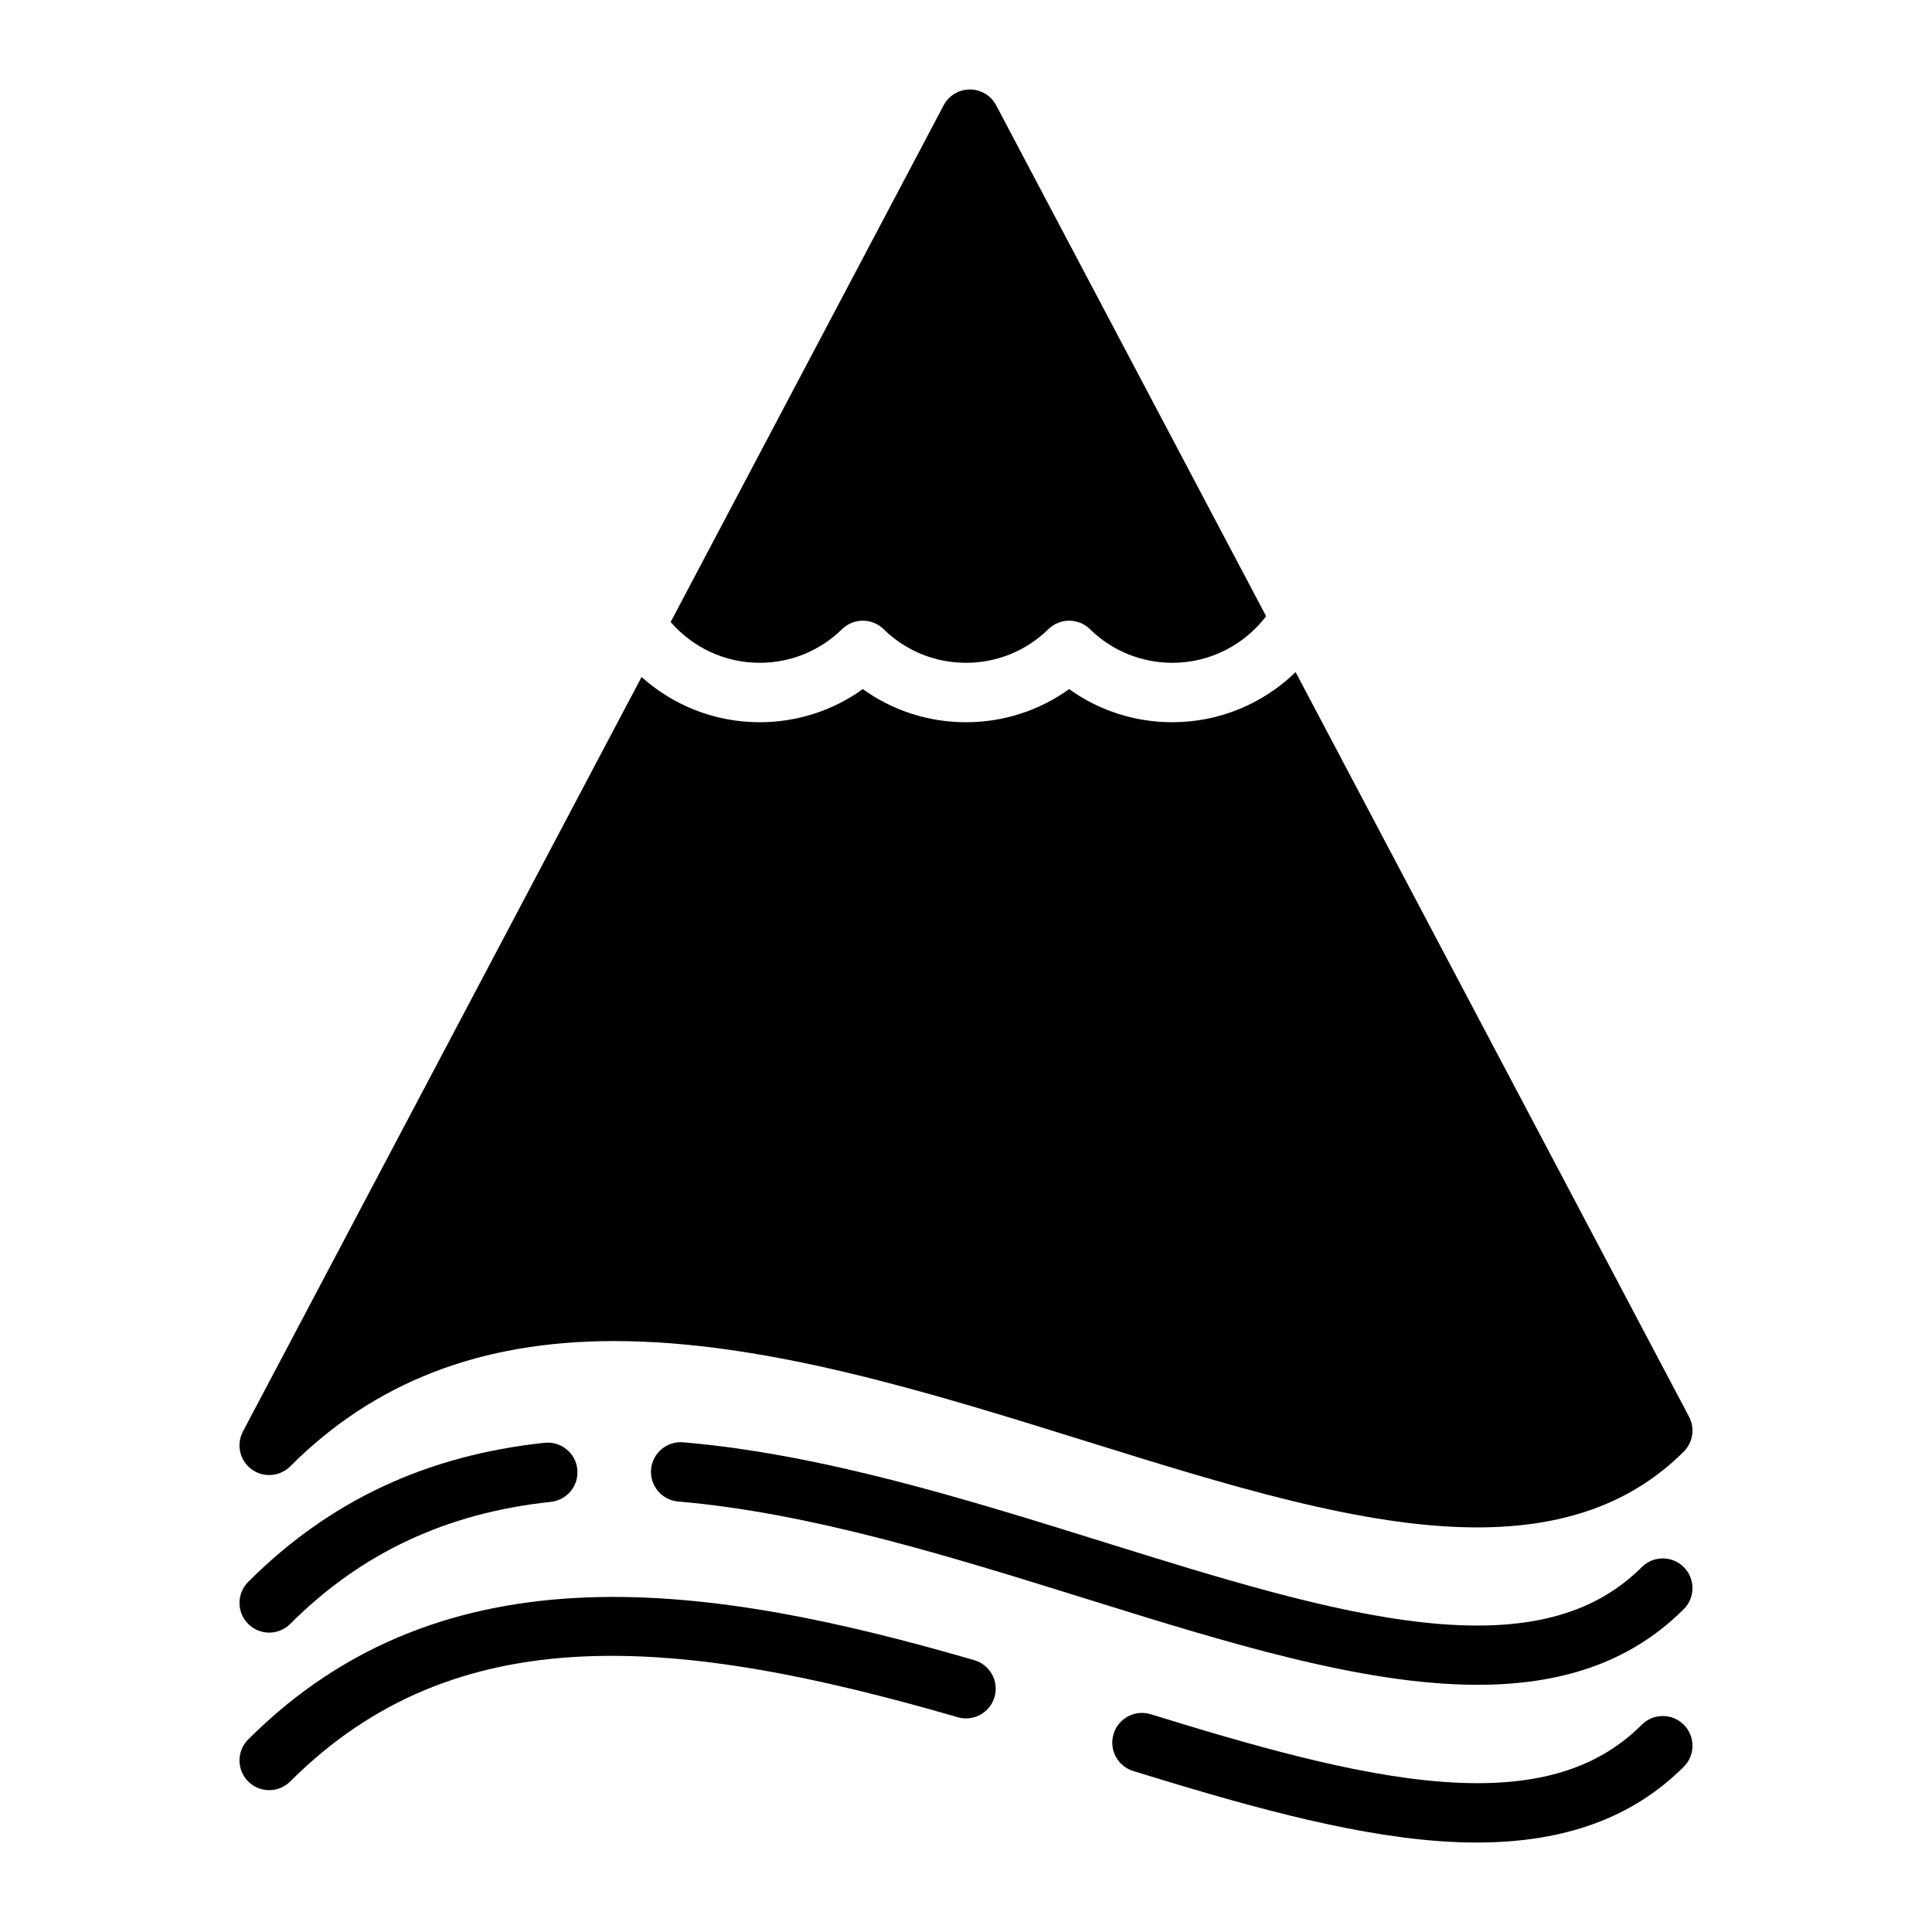
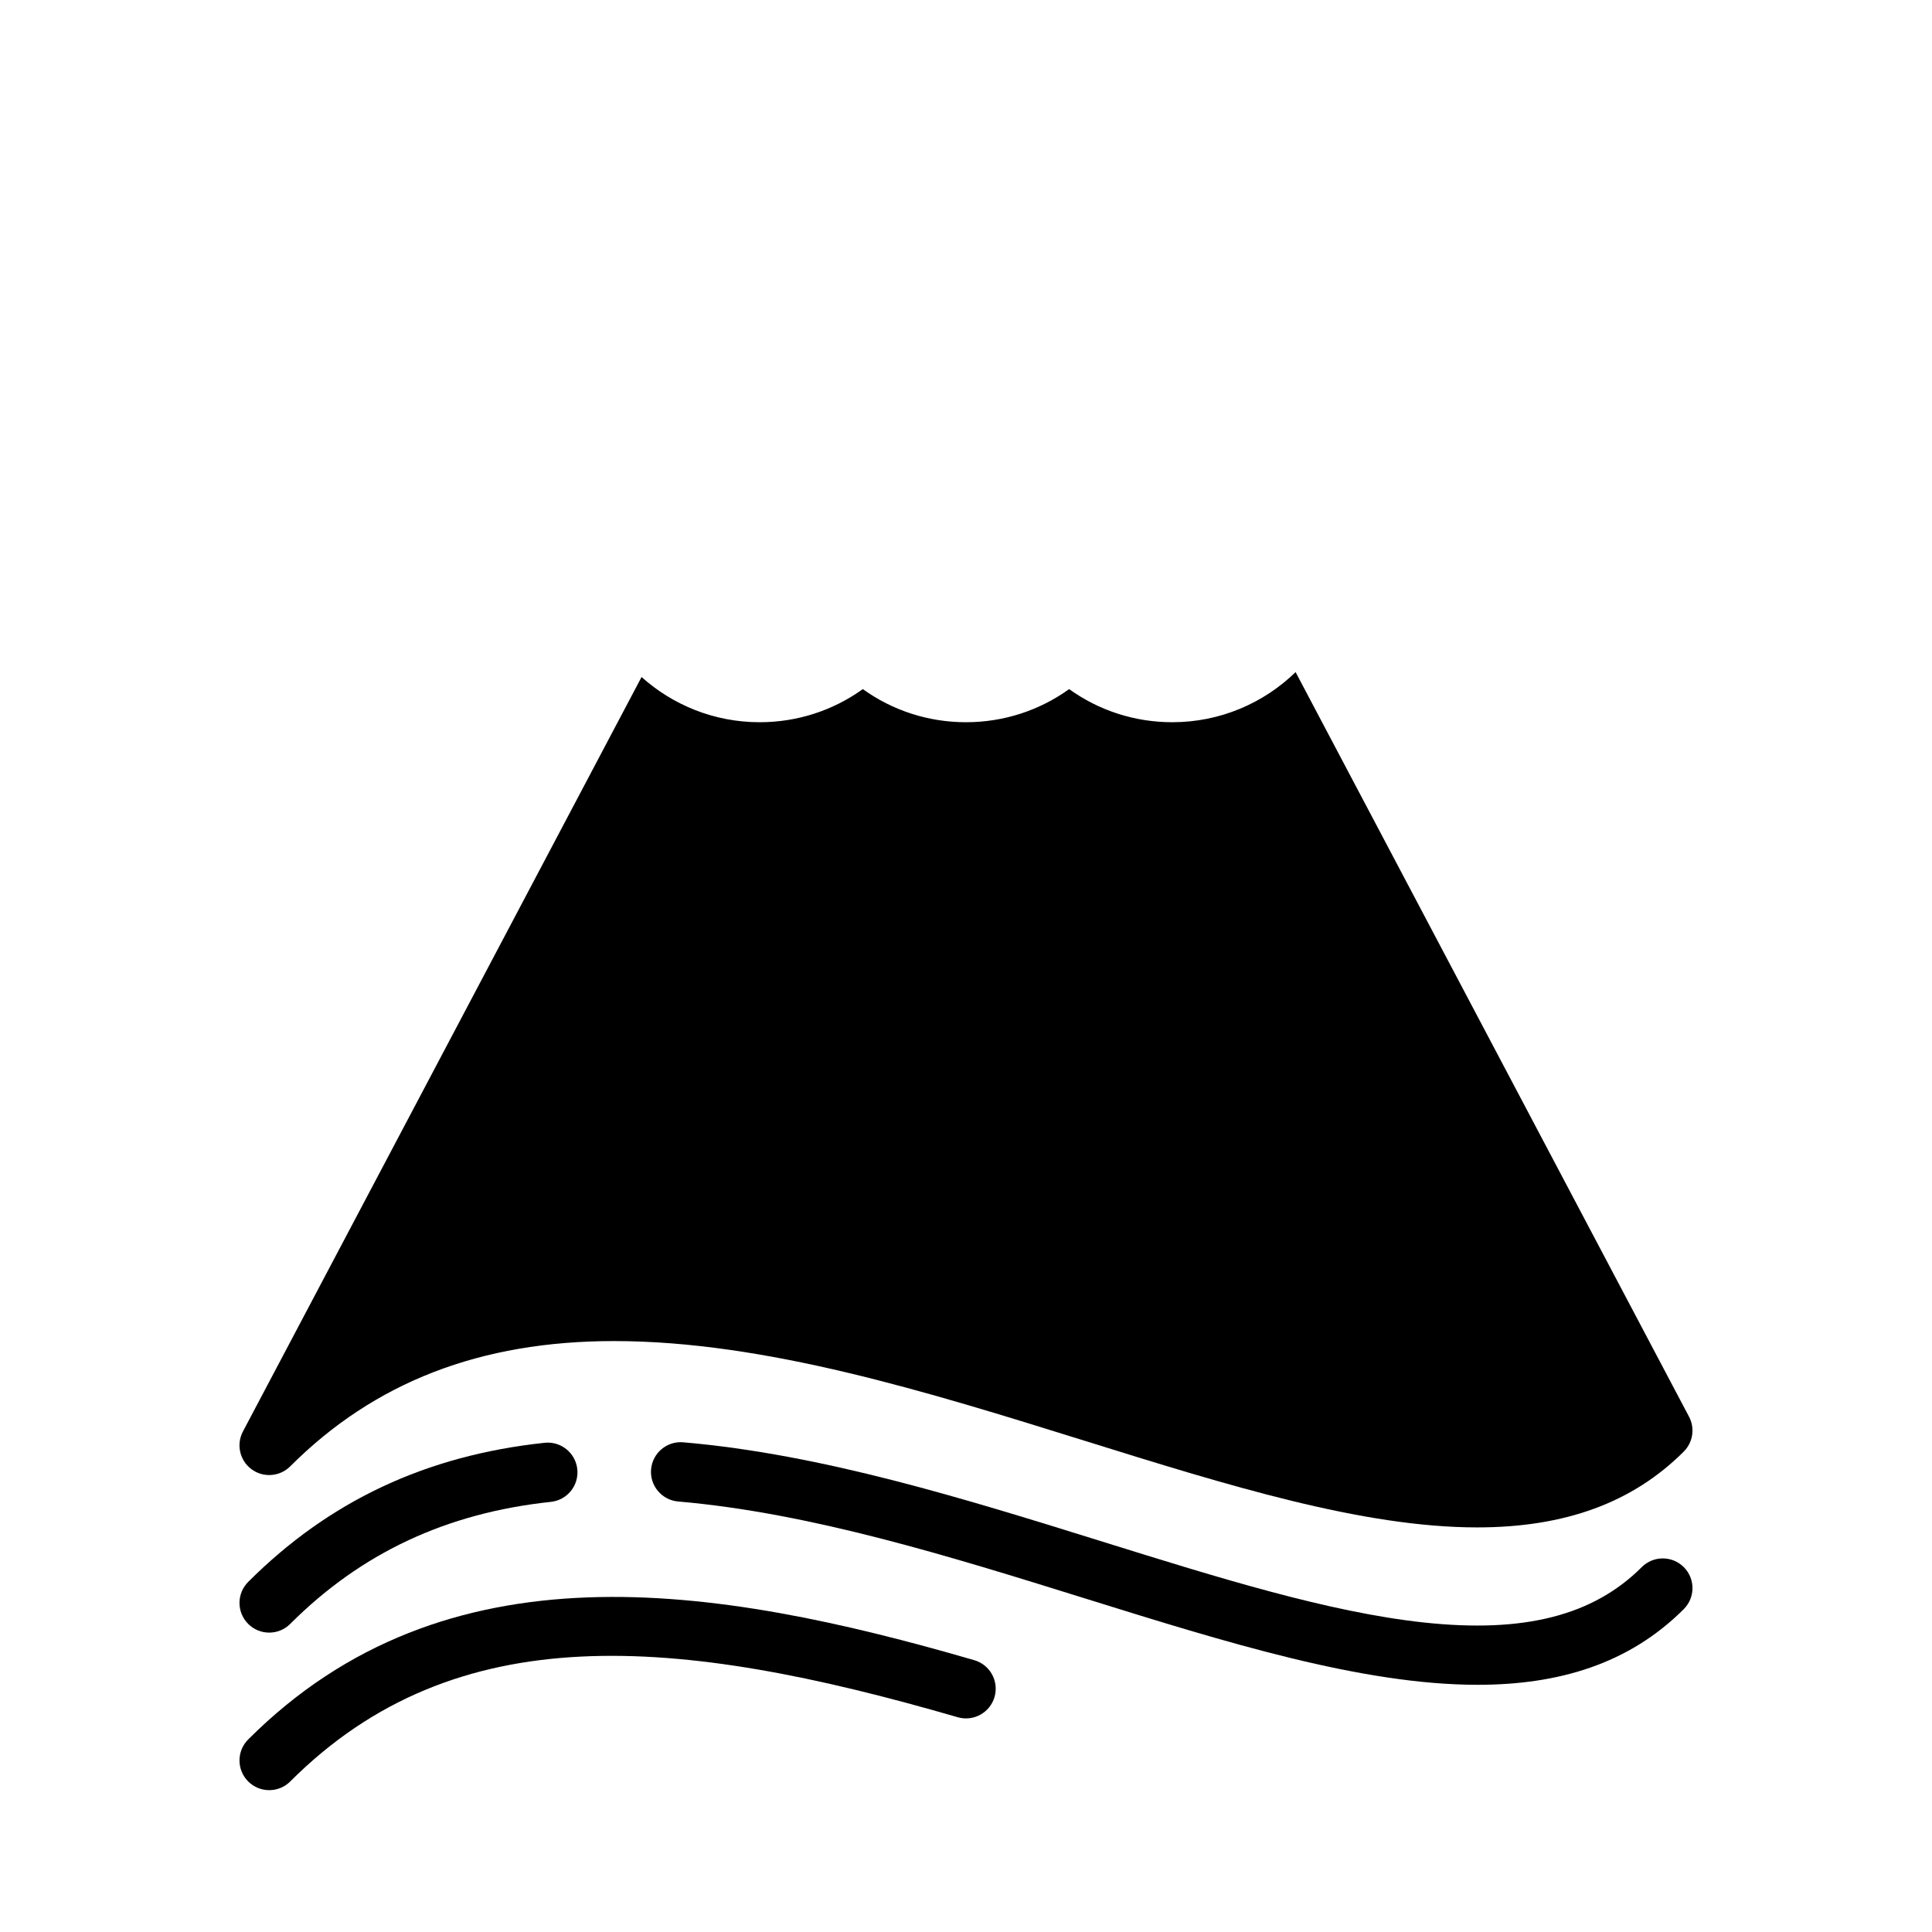
<svg xmlns="http://www.w3.org/2000/svg" fill="#000000" width="800px" height="800px" version="1.1" viewBox="144 144 512 512">
  <g>
    <path d="m535.61 590.49c-30.629 0-66.727-11.25-104.05-22.883-35.75-11.141-72.715-22.664-107.85-25.695-4.332-0.375-7.539-4.188-7.168-8.52 0.375-4.332 4.191-7.539 8.52-7.168 36.832 3.18 74.629 14.961 111.18 26.352 30.832 9.609 59.957 18.688 85.098 21.402 26.516 2.863 44.867-1.801 57.746-14.676 3.074-3.074 8.059-3.074 11.133 0 3.074 3.074 3.074 8.059 0 11.133-14.594 14.594-33.277 20.055-54.613 20.055z" />
    <path d="m215.34 576.66c-2.016 0-4.027-0.77-5.566-2.305-3.074-3.074-3.074-8.059 0-11.133 21.461-21.457 47.152-33.52 78.551-36.867 4.32-0.461 8.203 2.672 8.664 6.992 0.461 4.32-2.672 8.199-6.992 8.66-27.676 2.949-50.273 13.531-69.086 32.344-1.539 1.539-3.555 2.309-5.57 2.309z" />
-     <path d="m535.34 632.29c-3.273 0-6.648-0.129-10.133-0.387-25.125-1.863-53.738-10.195-80.891-18.57-4.156-1.281-6.484-5.688-5.203-9.84 1.281-4.156 5.691-6.484 9.844-5.203 26.293 8.109 53.93 16.172 77.418 17.914 23.871 1.77 40.617-3.039 52.715-15.137 3.074-3.074 8.059-3.074 11.133 0 3.074 3.074 3.074 8.059 0 11.133-13.484 13.477-31.504 20.09-54.883 20.09z" />
-     <path d="m215.34 618.41c-2.016 0-4.027-0.77-5.566-2.305-3.074-3.074-3.074-8.059 0-11.133 52.348-52.348 123.41-41.035 192.42-21.008 4.176 1.215 6.578 5.578 5.367 9.754-1.211 4.176-5.578 6.578-9.754 5.367-74.375-21.586-132.92-26.949-176.89 17.02-1.539 1.539-3.555 2.305-5.57 2.305z" />
+     <path d="m215.34 618.41c-2.016 0-4.027-0.77-5.566-2.305-3.074-3.074-3.074-8.059 0-11.133 52.348-52.348 123.41-41.035 192.42-21.008 4.176 1.215 6.578 5.578 5.367 9.754-1.211 4.176-5.578 6.578-9.754 5.367-74.375-21.586-132.92-26.949-176.89 17.02-1.539 1.539-3.555 2.305-5.57 2.305" />
    <path d="m591.61 519.44-104.26-197.32c-8.461 8.207-19.984 13.277-32.676 13.277-9.926 0-19.414-3.078-27.34-8.777-7.926 5.699-17.414 8.777-27.34 8.777s-19.414-3.078-27.34-8.777c-7.926 5.699-17.414 8.777-27.34 8.777-12.012 0-22.977-4.535-31.293-11.98l-105.64 199.94c-1.82 3.445-0.848 7.699 2.285 10.012 3.133 2.312 7.484 1.984 10.242-0.77 22.34-22.344 50.41-33.203 85.816-33.203 39.945 0 83.098 13.449 124.83 26.457 37.832 11.793 73.562 22.926 103.92 22.926 23.312 0 41.215-6.574 54.742-20.098 2.441-2.441 3.008-6.188 1.395-9.242z" />
-     <path d="m345.32 319.65c8.207 0 15.961-3.164 21.836-8.914 3.059-2.996 7.953-2.996 11.012 0 5.871 5.75 13.625 8.914 21.836 8.914 8.207 0 15.961-3.164 21.832-8.914 3.059-2.996 7.953-2.996 11.012 0 5.875 5.75 13.629 8.914 21.836 8.914 10.129 0 19.141-4.852 24.852-12.348l-71.539-135.39c-1.363-2.582-4.043-4.195-6.961-4.195s-5.598 1.613-6.961 4.195l-72.348 136.93c5.731 6.613 14.18 10.809 23.594 10.809z" />
  </g>
</svg>